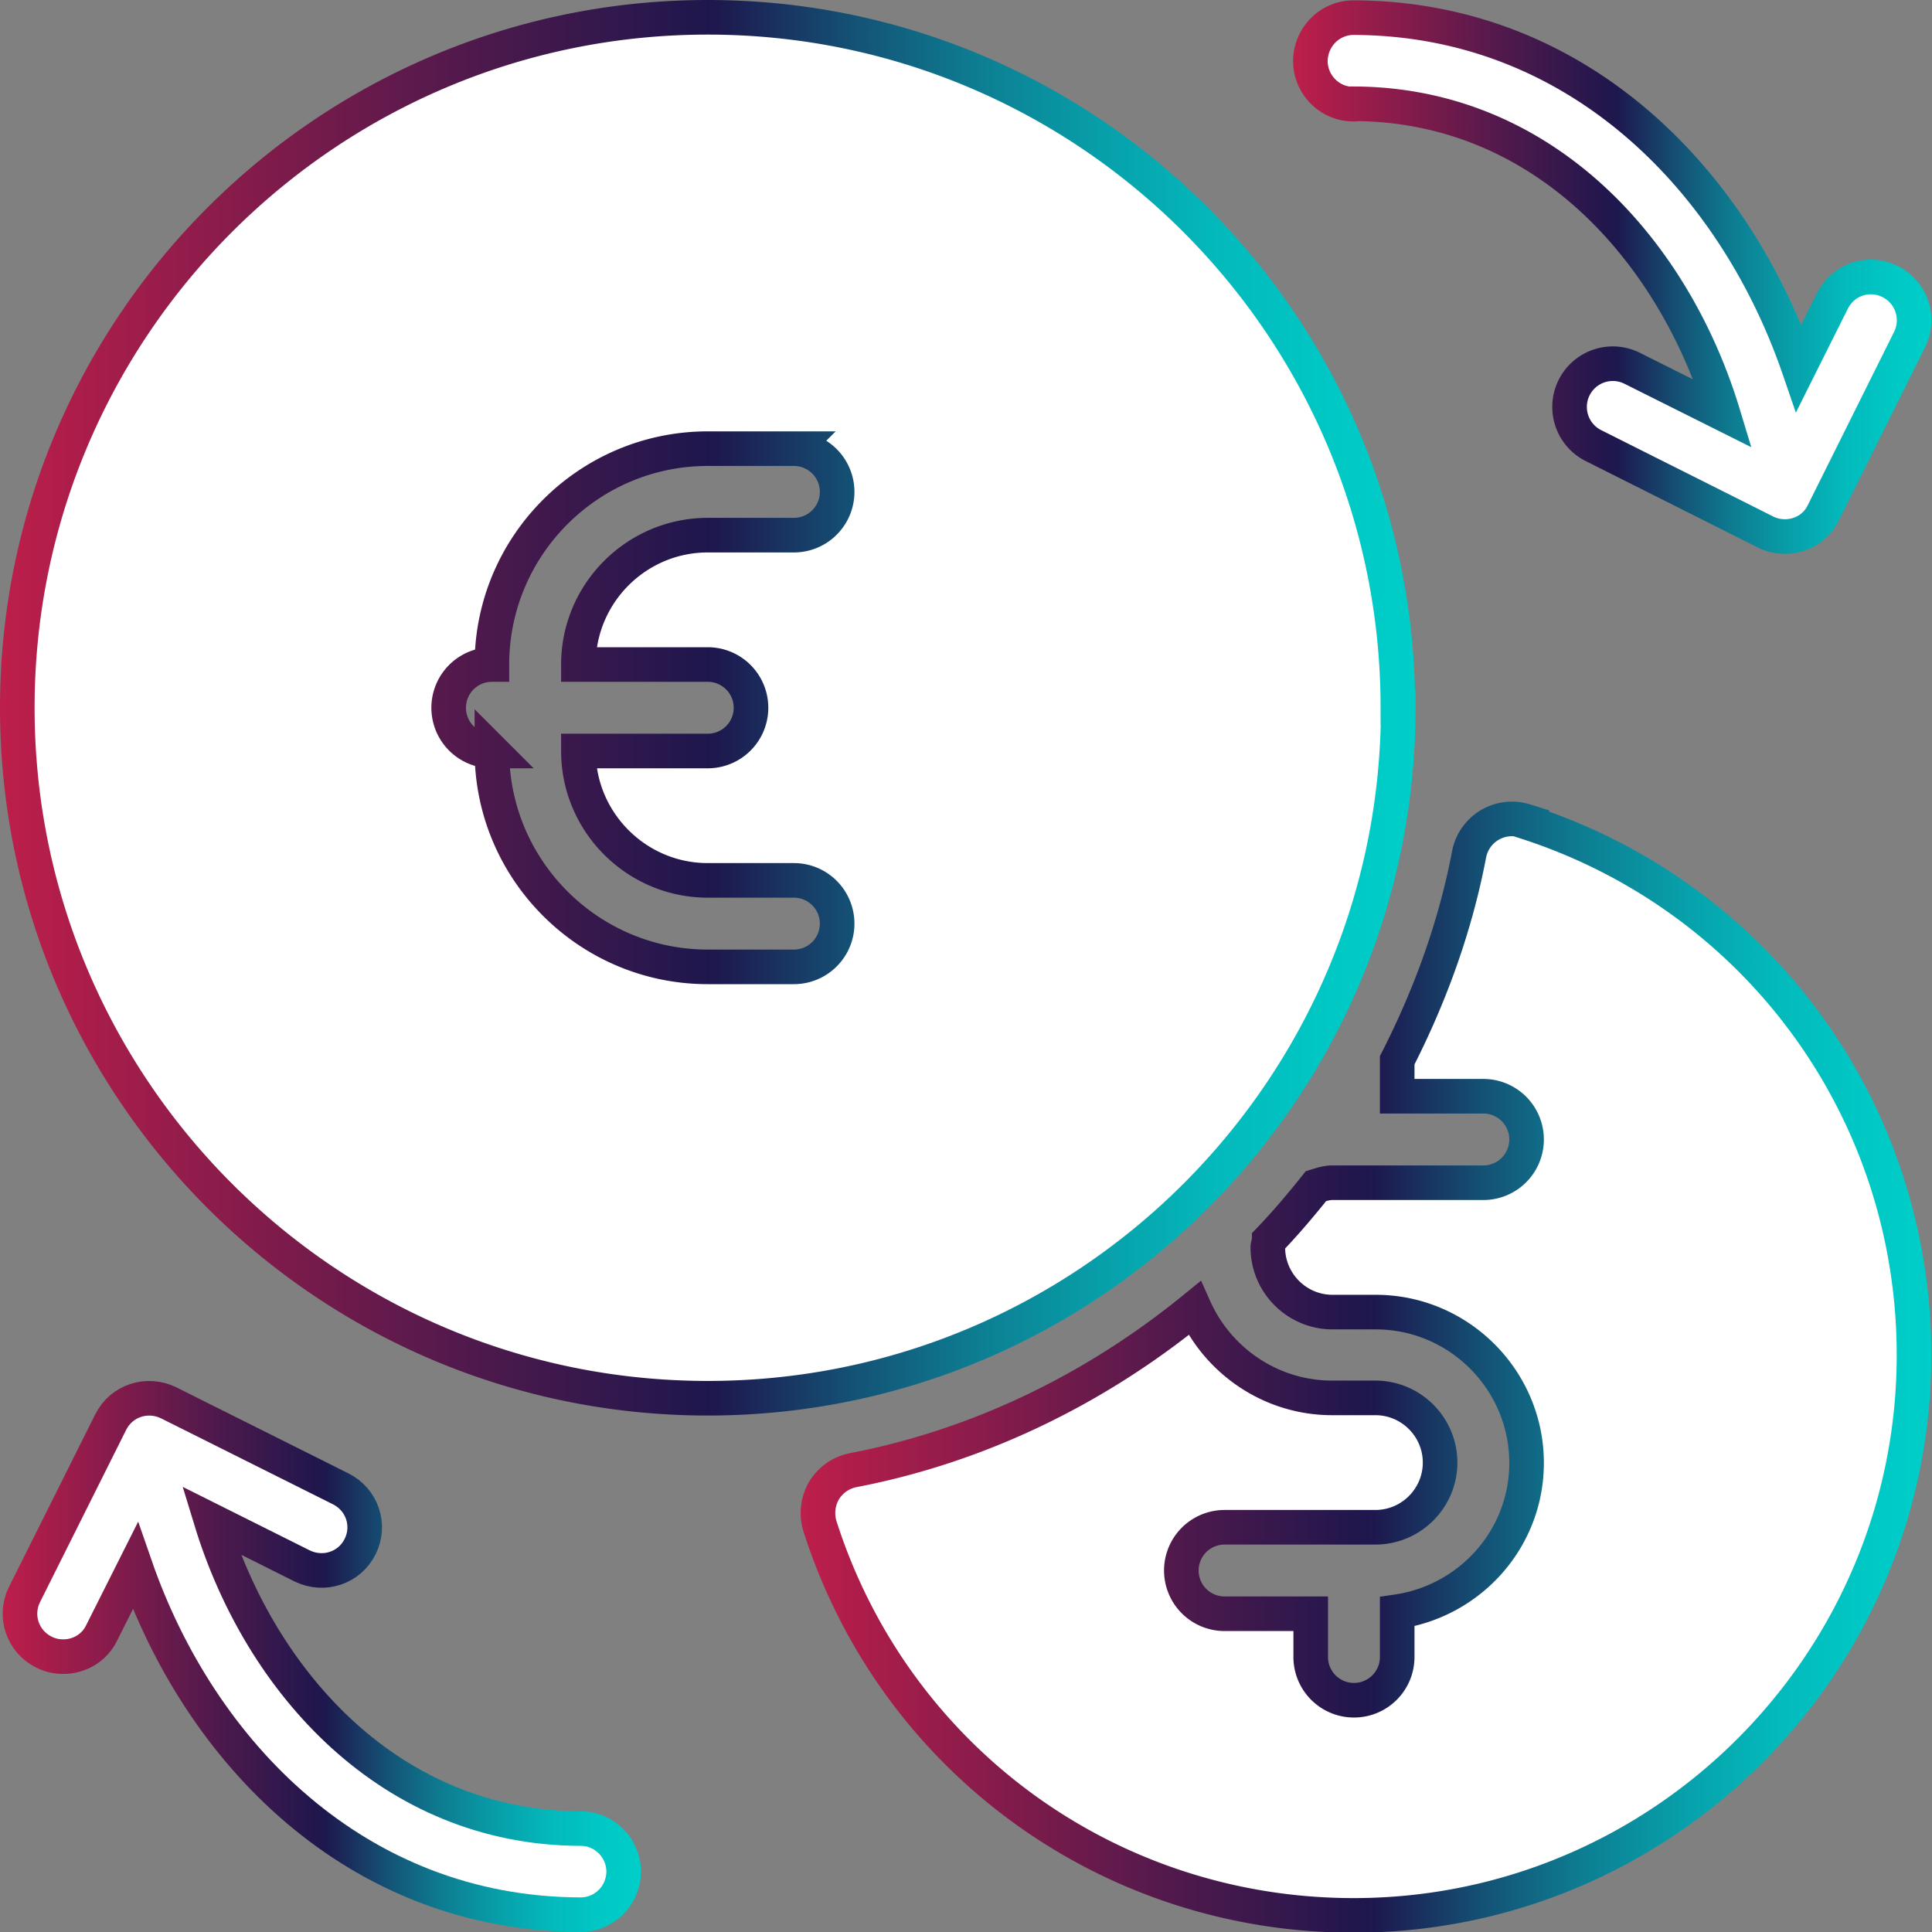
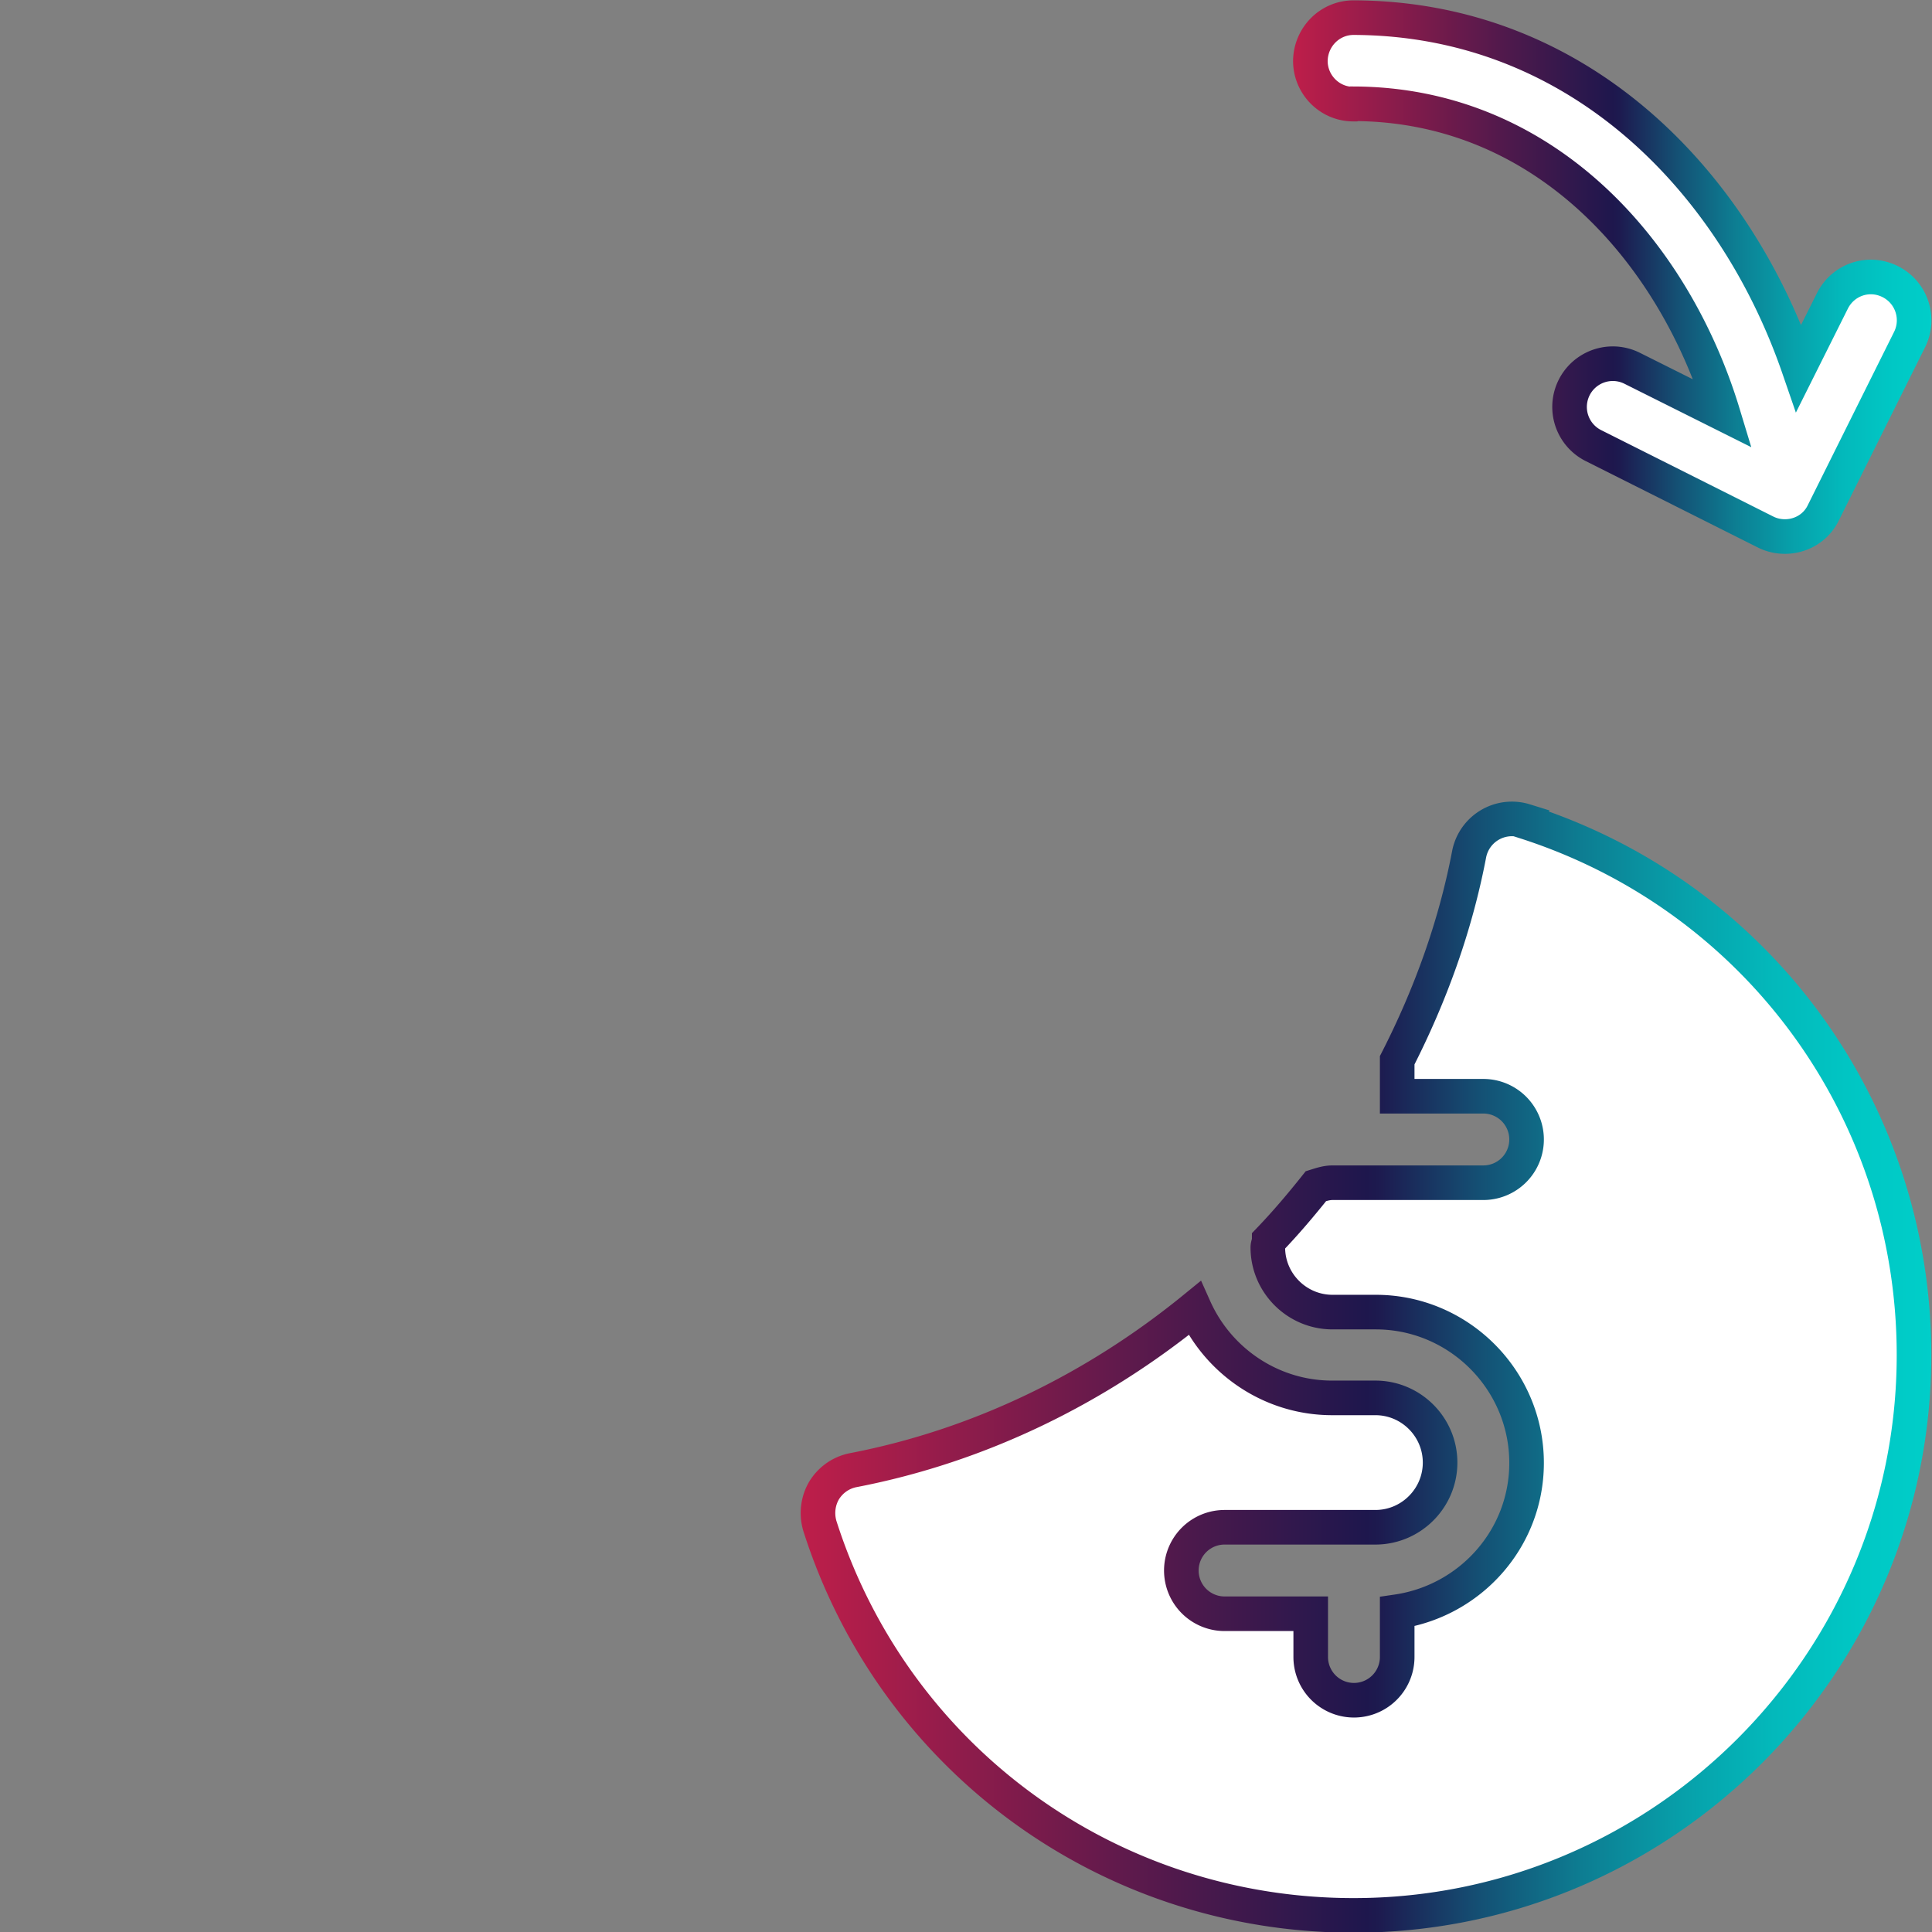
<svg xmlns="http://www.w3.org/2000/svg" xmlns:xlink="http://www.w3.org/1999/xlink" viewBox="0 0 55.85 55.85">
  <rect x="0" y="0" width="55.85" height="55.85" fill="#808080" stroke="none" />
  <defs>
    <linearGradient id="a" x1="23.17" x2="55.85" y1="39.51" y2="39.51" gradientUnits="userSpaceOnUse">
      <stop offset="0" stop-color="#be1e4a" />
      <stop offset=".34" stop-color="#4d194c" />
      <stop offset=".5" stop-color="#1e174d" />
      <stop offset=".51" stop-color="#1d1a4f" />
      <stop offset=".6" stop-color="#145074" />
      <stop offset=".69" stop-color="#0d7d92" />
      <stop offset=".78" stop-color="#07a0aa" />
      <stop offset=".86" stop-color="#03b9bb" />
      <stop offset=".94" stop-color="#00c8c5" />
      <stop offset="1" stop-color="#00cec9" />
    </linearGradient>
    <linearGradient xlink:href="#a" id="b" x1="0" x2="40.91" y1="20.46" y2="20.46" />
    <linearGradient xlink:href="#a" id="c" x1="37.4" x2="55.85" y1="8" y2="8" />
    <linearGradient xlink:href="#a" id="d" x1=".07" x2="18.51" y1="47.88" y2="47.88" />
  </defs>
  <path d="M44.08 23.73a1.26 1.26 0 0 0-1.61.96c-.4 2.1-1.13 4.1-2.08 5.96v1.04h2.49a1.25 1.25 0 0 1 0 2.5h-4.36c-.17 0-.32.05-.48.1-.43.54-.87 1.06-1.35 1.56 0 .07-.04.14-.04.21 0 1.03.84 1.87 1.87 1.87h1.25c2.4 0 4.36 1.96 4.36 4.36 0 2.19-1.63 3.99-3.74 4.3v1.31a1.25 1.25 0 0 1-2.5 0v-1.25H35.4a1.25 1.25 0 0 1 0-2.5h4.36c1.03 0 1.87-.84 1.87-1.87s-.84-1.87-1.87-1.87h-1.25c-1.77 0-3.3-1.07-3.98-2.59-2.82 2.3-6.18 3.97-9.87 4.68-.35.07-.65.28-.84.59-.18.31-.22.68-.12 1.02 2.15 6.74 8.35 11.26 15.43 11.26 8.93 0 16.2-7.27 16.2-16.2 0-7.07-4.53-13.27-11.26-15.42Z" style="stroke:url(#a);fill:#fff;fill-rule:evenodd;stroke-miterlimit:10" />
-   <path d="M40.41 20.46C40.41 9.45 31.46.5 20.46.5S.5 9.45.5 20.46s8.95 19.96 19.96 19.96 19.96-8.95 19.96-19.96Zm-19.95-1.25a1.25 1.25 0 0 1 0 2.5h-3.74c0 2.06 1.68 3.74 3.74 3.74h2.49a1.25 1.25 0 0 1 0 2.5h-2.49c-3.44 0-6.24-2.8-6.24-6.24a1.25 1.25 0 0 1 0-2.5c0-3.44 2.8-6.24 6.24-6.24h2.49a1.25 1.25 0 0 1 0 2.5h-2.49c-2.06 0-3.74 1.68-3.74 3.74h3.74Z" style="stroke:url(#b);fill:#fff;fill-rule:evenodd;stroke-miterlimit:10" />
  <path d="M39.14 3c5.46.02 9.23 4.21 10.67 8.96l-2.64-1.32a1.25 1.25 0 0 0-1.11 2.24l4.98 2.5c.18.09.37.13.56.13.46 0 .9-.25 1.11-.69l2.49-5c.31-.62.06-1.37-.56-1.68-.62-.31-1.36-.06-1.67.56L52 10.64C50.13 5.21 45.61.53 39.13.51c-.69 0-1.24.56-1.25 1.25 0 .69.56 1.25 1.24 1.25Z" style="stroke:url(#c);fill:#fff;fill-rule:evenodd;stroke-miterlimit:10" />
-   <path d="M16.77 52.86c-5.46-.02-9.23-4.19-10.67-8.91l2.64 1.32c.62.3 1.36.06 1.67-.56.31-.62.06-1.36-.56-1.67l-4.98-2.49c-.62-.3-1.36-.06-1.67.56L.71 46.09c-.31.62-.06 1.36.56 1.67.18.09.37.13.56.13.46 0 .9-.25 1.11-.69l.97-1.93c1.87 5.4 6.39 10.06 12.87 10.08.69 0 1.24-.55 1.25-1.24 0-.69-.56-1.25-1.24-1.25Z" style="fill:#fff;fill-rule:evenodd;stroke-miterlimit:10;stroke:url(#d)" />
</svg>